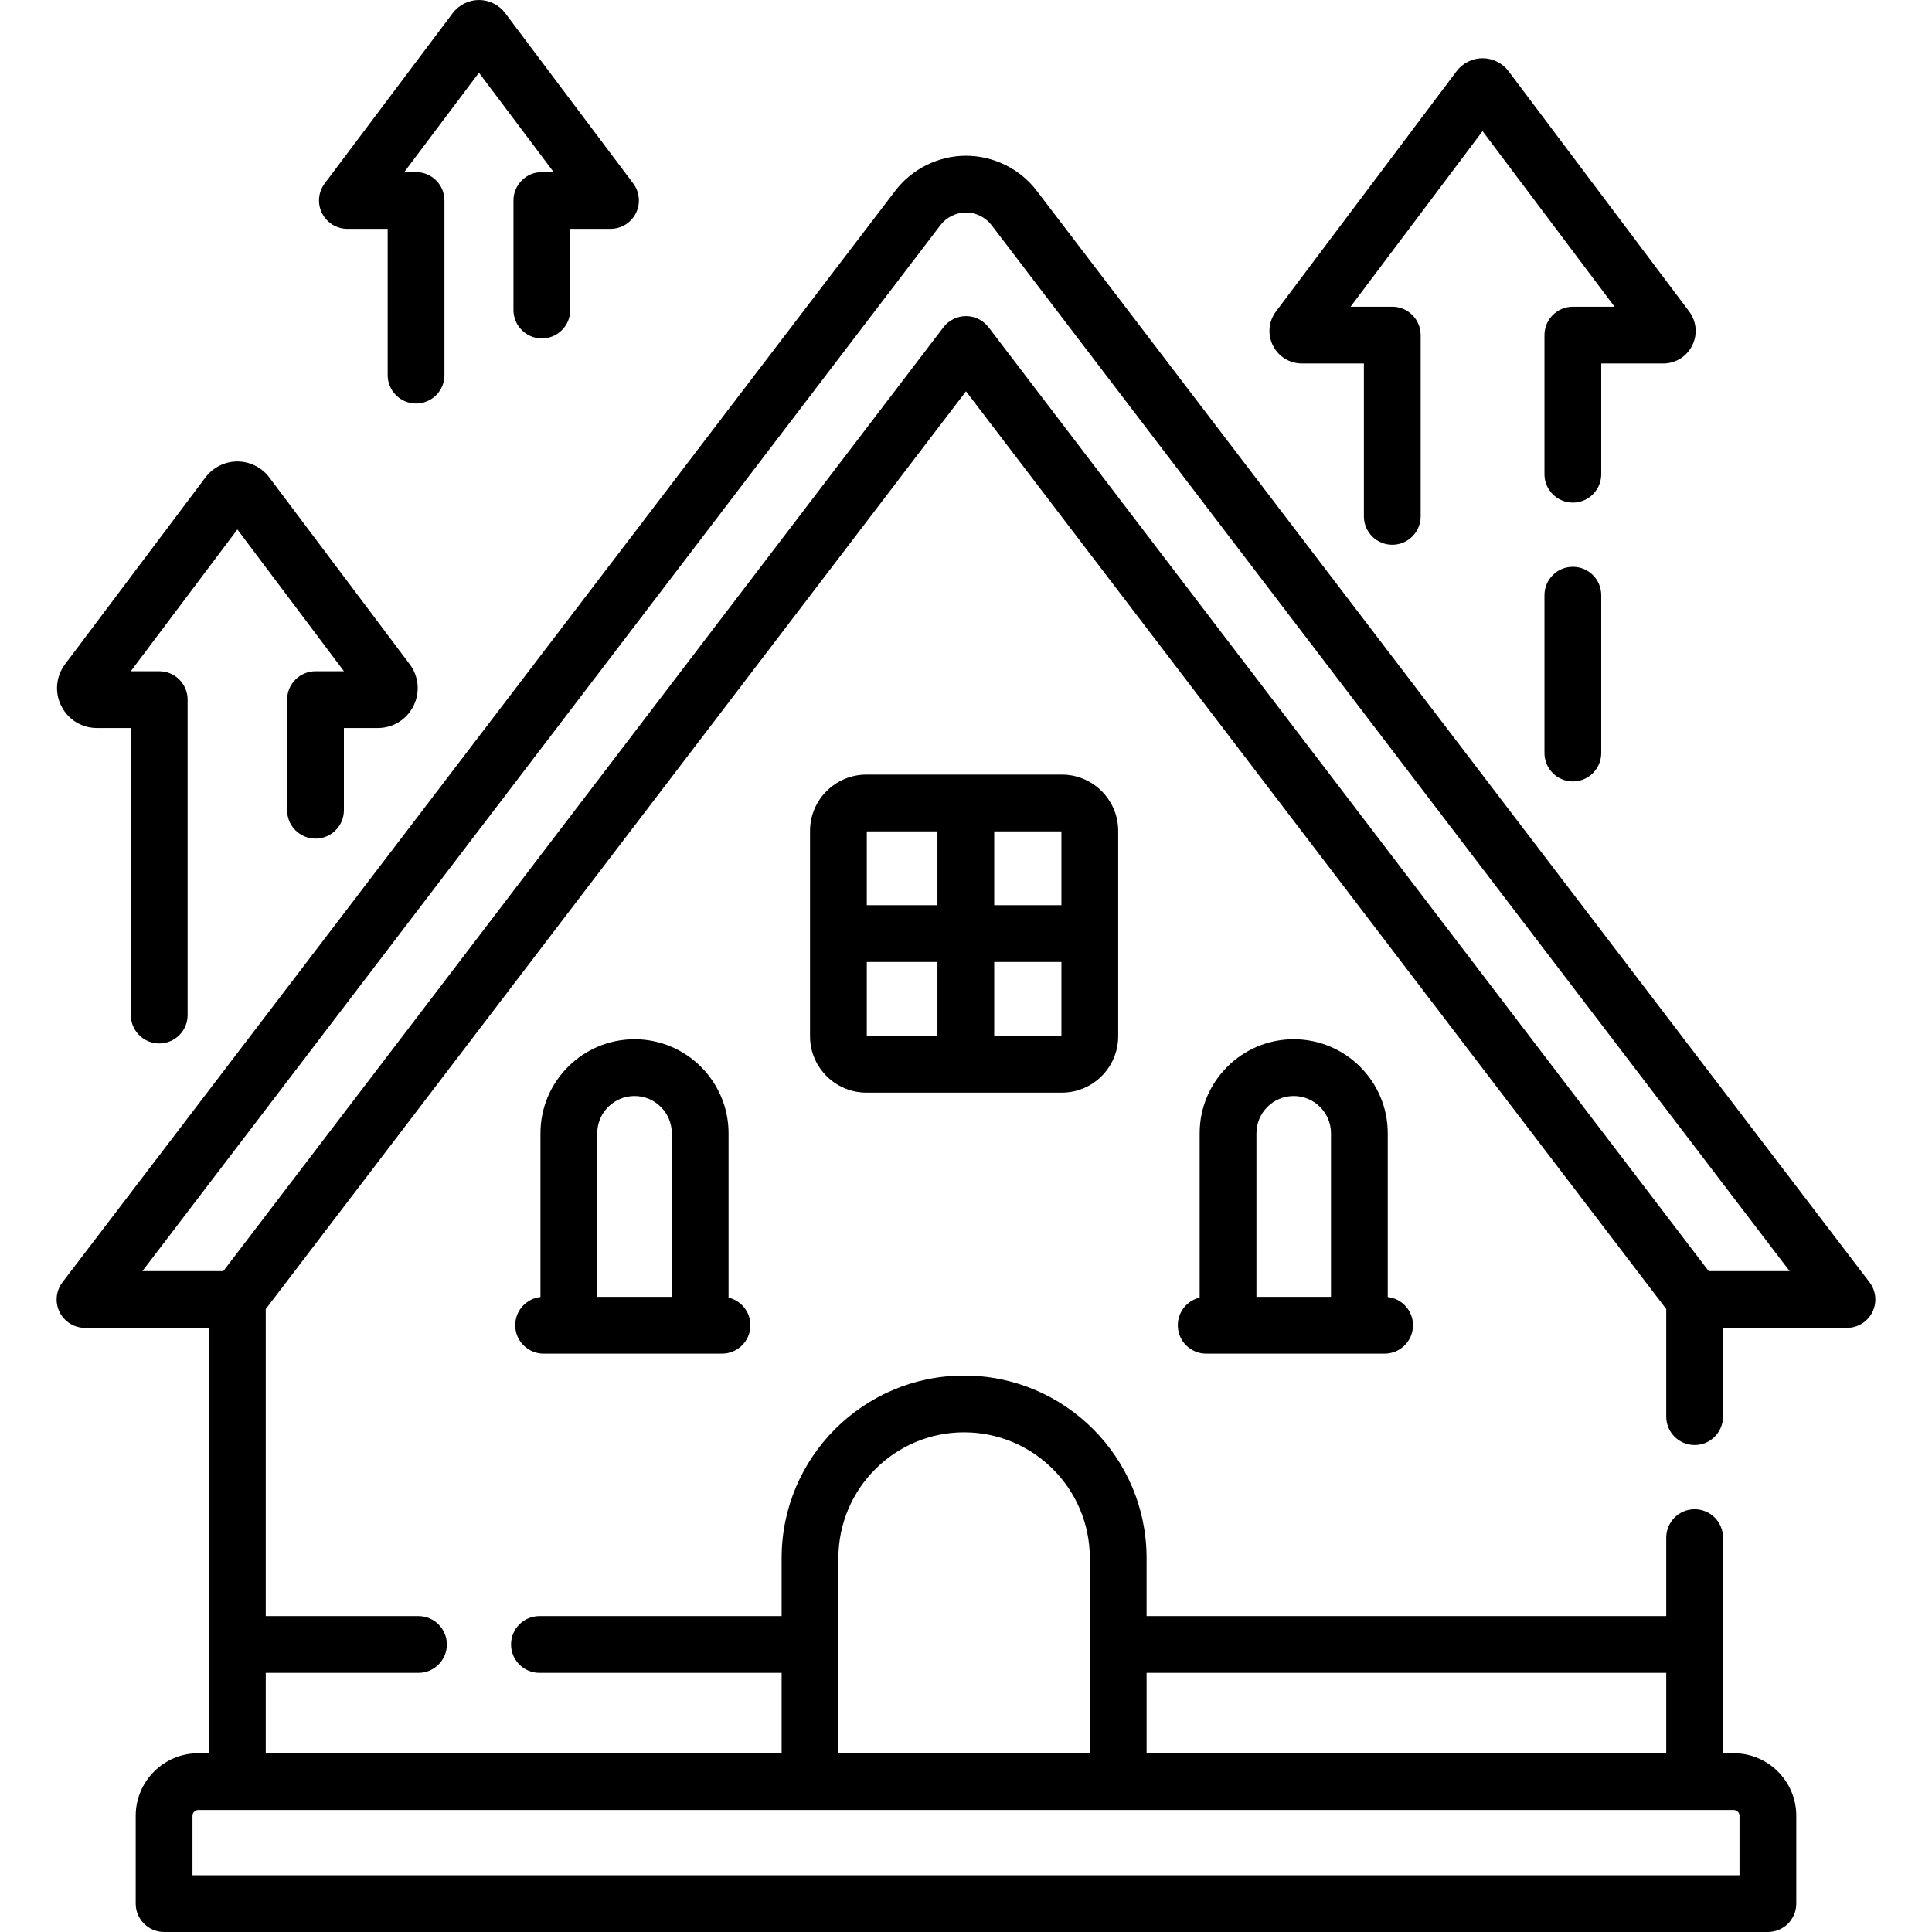
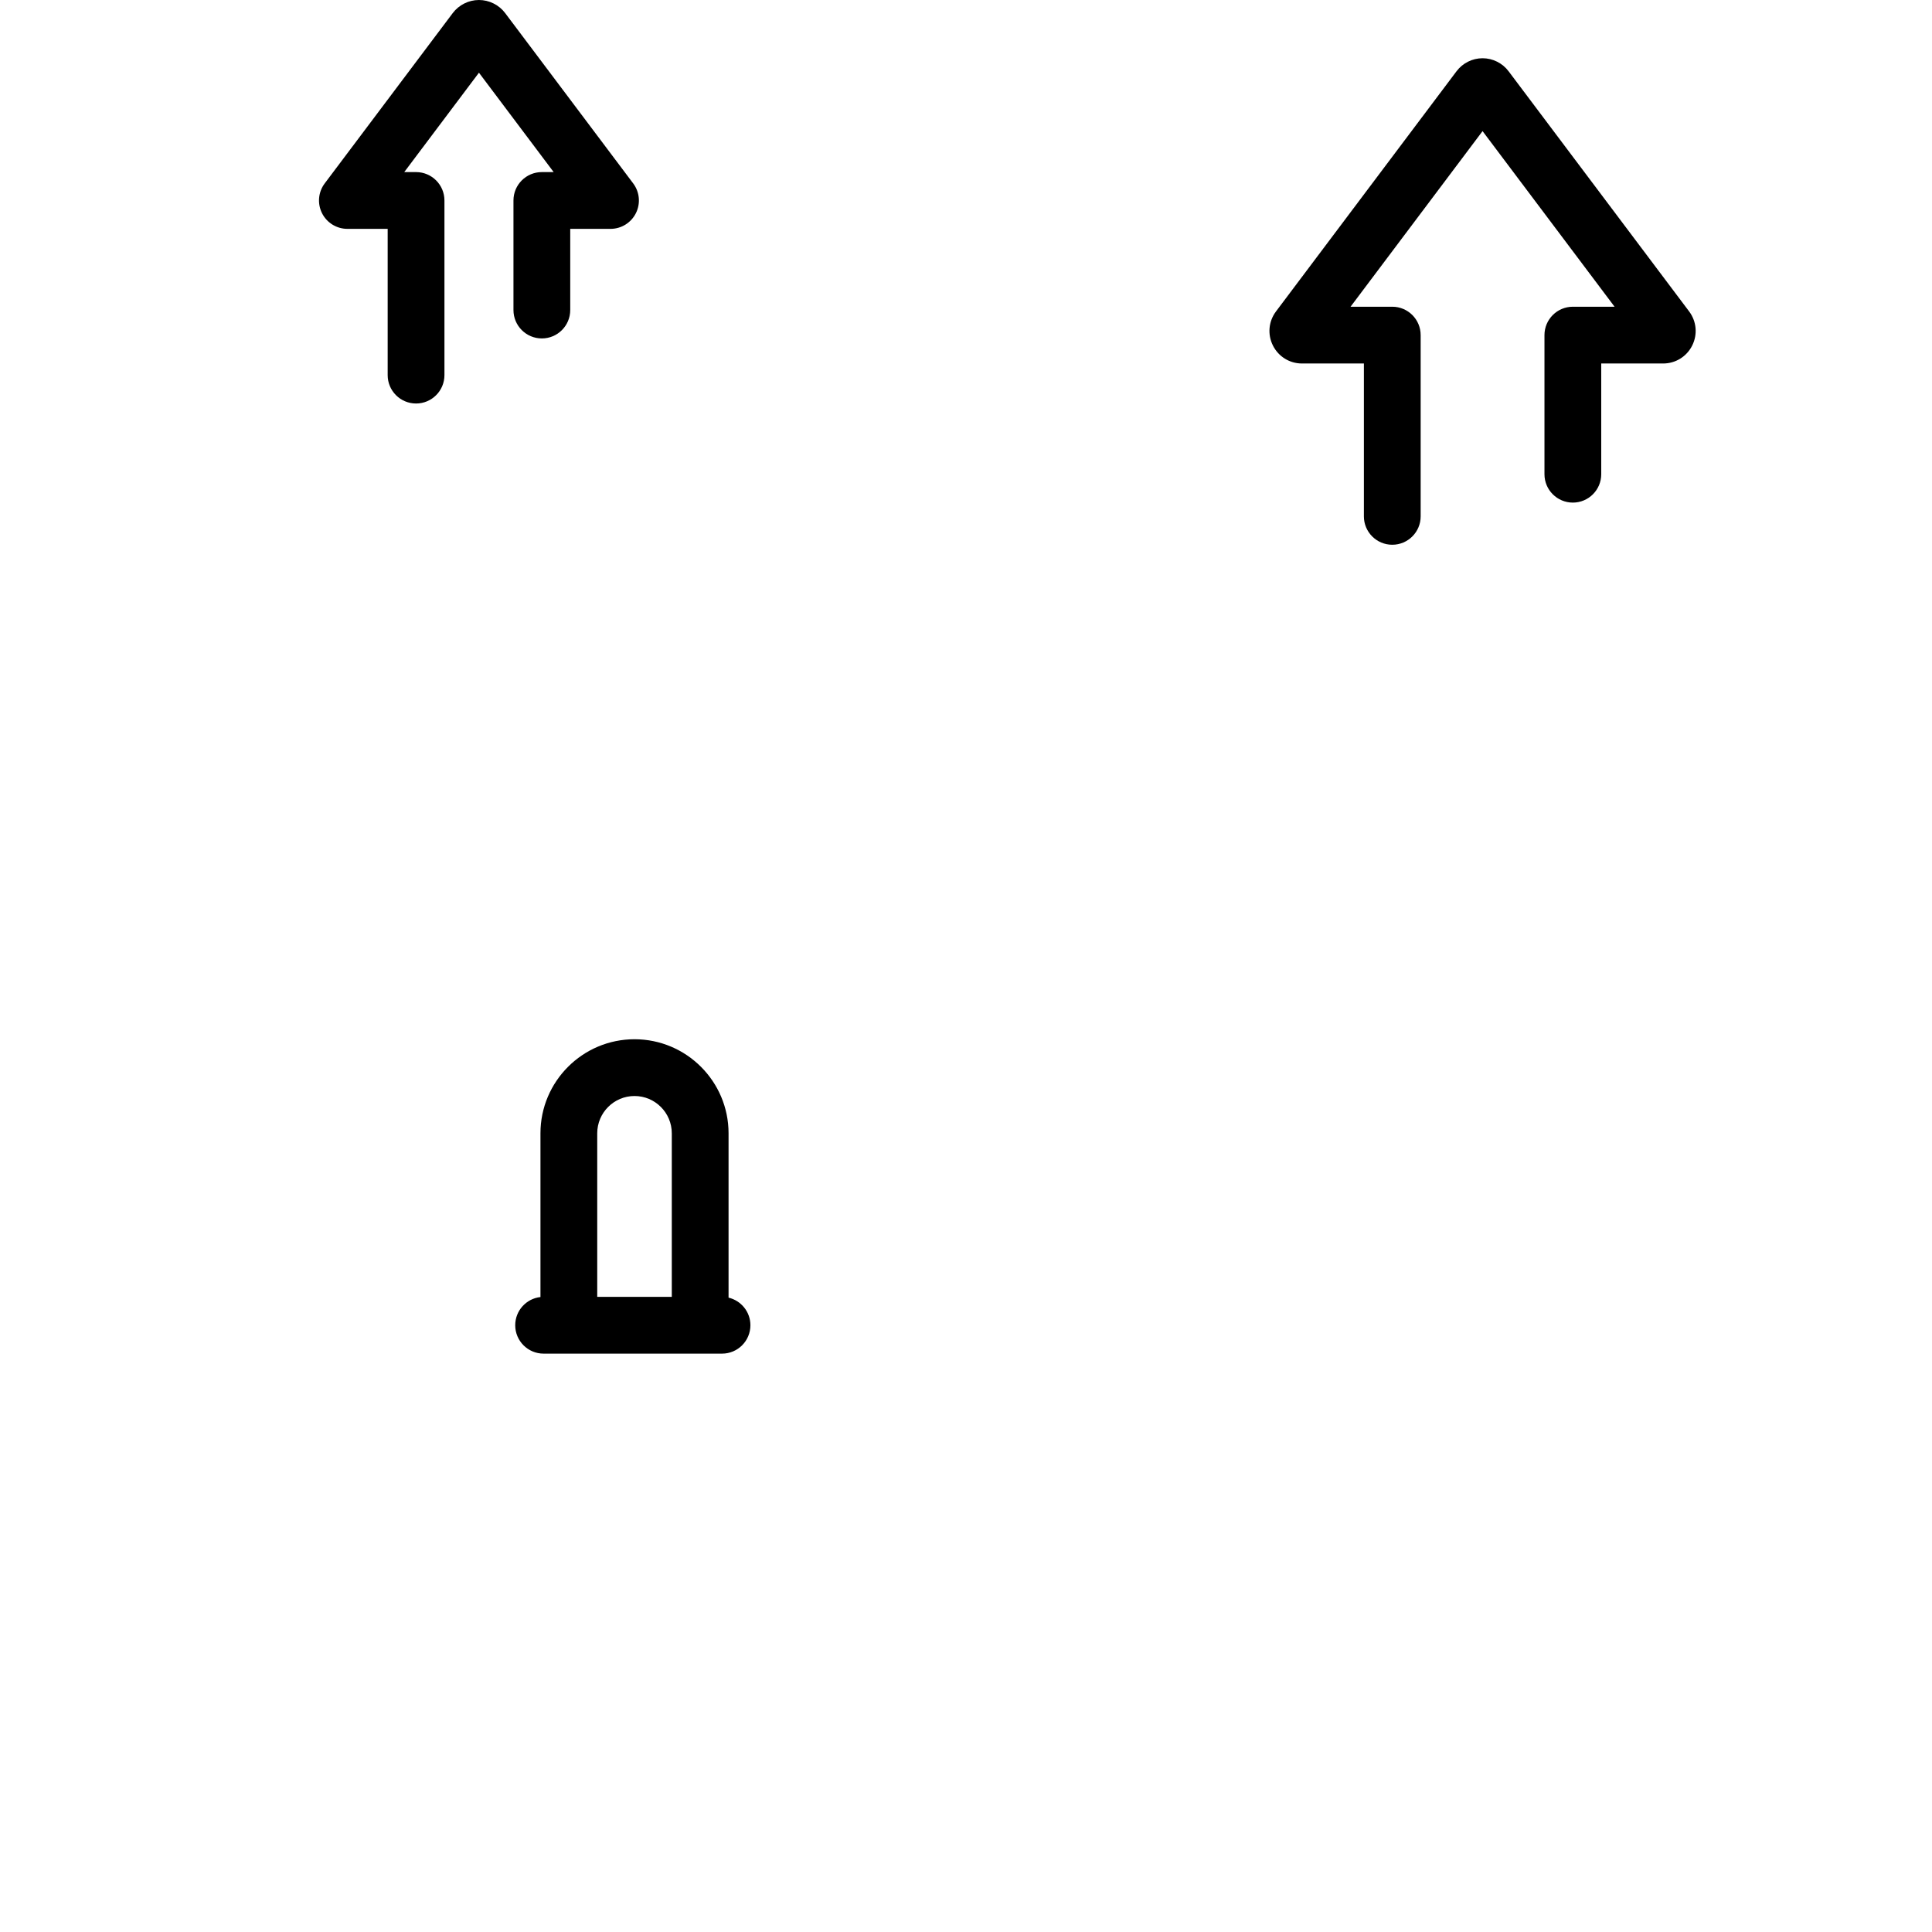
<svg xmlns="http://www.w3.org/2000/svg" id="Capa_1" enable-background="new 0 0 510.472 510.472" height="512" viewBox="0 0 510.472 510.472" width="512">
  <g>
-     <path d="m493.968 338.799-220.05-288.403c-4.417-5.788-11.401-9.244-18.683-9.244s-14.266 3.456-18.683 9.244l-220.049 288.403c-1.73 2.268-2.024 5.32-.76 7.876 1.265 2.557 3.87 4.174 6.722 4.174h32.751v112.391h-2.836c-9.11 0-16.522 7.412-16.522 16.523v23.208c0 4.143 3.358 7.5 7.5 7.5h423.756c4.142 0 7.5-3.357 7.5-7.5v-23.208c0-9.111-7.412-16.523-16.522-16.523h-2.837v-56.97c0-4.143-3.358-7.5-7.5-7.5s-7.5 3.357-7.5 7.5v20.735h-137.304v-15.341c0-26.586-21.629-48.215-48.215-48.215s-48.215 21.629-48.215 48.215v15.341h-63.992c-4.142 0-7.5 3.357-7.5 7.5s3.358 7.5 7.5 7.5h63.992v21.235h-136.304v-21.235h40.349c4.142 0 7.5-3.357 7.5-7.5s-3.358-7.5-7.5-7.5h-40.349v-81.122l185.019-242.491 185.019 242.491v28.424c0 4.143 3.358 7.5 7.5 7.5s7.5-3.357 7.5-7.5v-23.459h32.751c2.852 0 5.457-1.617 6.722-4.174 1.265-2.555.97-5.608-.76-7.875zm-53.714 103.206v21.235h-137.303v-21.235zm-218.733-30.341c0-18.314 14.9-33.215 33.215-33.215s33.215 14.9 33.215 33.215v51.576h-66.43zm236.57 66.576c.839 0 1.522.684 1.522 1.523v15.708h-408.755v-15.708c0-.84.683-1.523 1.522-1.523zm-6.625-142.391-190.268-249.37c-1.418-1.859-3.624-2.95-5.962-2.95s-4.544 1.091-5.962 2.95l-190.268 249.37h-21.384l210.856-276.354c1.598-2.094 4.124-3.344 6.758-3.344s5.16 1.25 6.758 3.344l210.856 276.354z" />
-     <path d="m341.822 274.588c-13.702 0-24.85 11.147-24.85 24.85v43.426c-3.309.78-5.775 3.745-5.775 7.293 0 4.143 3.358 7.5 7.5 7.5h47.143c4.142 0 7.5-3.357 7.5-7.5 0-3.861-2.918-7.038-6.669-7.451v-43.267c.001-13.704-11.147-24.851-24.849-24.851zm-9.849 68.068v-43.219c0-5.431 4.418-9.85 9.85-9.85s9.85 4.419 9.85 9.85v43.219z" />
    <path d="m167.649 274.588c-13.702 0-24.85 11.147-24.85 24.85v43.267c-3.751.414-6.669 3.59-6.669 7.451 0 4.143 3.358 7.5 7.5 7.5h47.143c4.142 0 7.5-3.357 7.5-7.5 0-3.548-2.466-6.512-5.775-7.293v-43.426c.001-13.702-11.146-24.849-24.849-24.849zm-9.849 68.068v-43.219c0-5.431 4.418-9.85 9.85-9.85s9.85 4.419 9.85 9.85v43.219z" />
-     <path d="m228.917 204.661c-8.211 0-14.892 6.681-14.892 14.892v54.246c0 8.211 6.681 14.892 14.892 14.892h51.638c8.211 0 14.892-6.681 14.892-14.892v-54.246c0-8.211-6.681-14.892-14.892-14.892zm51.53 34.515h-17.758v-19.515h17.758zm-32.758-19.515v19.515h-18.664v-19.515zm-18.664 34.515h18.664v19.515h-18.664zm33.664 19.514v-19.515h17.758v19.515z" />
    <path d="m344.015 96.043h16.351v40.39c0 4.143 3.358 7.5 7.5 7.5s7.5-3.357 7.5-7.5v-47.89c0-4.143-3.358-7.5-7.5-7.5h-11.023l34.879-46.4 34.879 46.4h-11.023c-4.142 0-7.5 3.357-7.5 7.5v36.754c0 4.143 3.358 7.5 7.5 7.5s7.5-3.357 7.5-7.5v-29.254h16.35c3.279 0 6.225-1.822 7.69-4.756 1.464-2.933 1.15-6.383-.819-9.004l-47.709-63.468c-1.615-2.146-4.182-3.427-6.868-3.427s-5.253 1.281-6.87 3.43l-47.704 63.463c-1.972 2.62-2.287 6.07-.822 9.005 1.463 2.934 4.41 4.757 7.689 4.757z" />
-     <path d="m415.578 149.76c-4.142 0-7.5 3.357-7.5 7.5v41.706c0 4.143 3.358 7.5 7.5 7.5s7.5-3.357 7.5-7.5v-41.706c0-4.143-3.358-7.5-7.5-7.5z" />
-     <path d="m25.613 192.357h8.958v75.839c0 4.143 3.358 7.5 7.5 7.5s7.5-3.357 7.5-7.5v-83.339c0-4.143-3.358-7.5-7.5-7.5h-7.519l28.165-37.468 28.165 37.468h-7.519c-4.142 0-7.5 3.357-7.5 7.5v29.221c0 4.143 3.358 7.5 7.5 7.5s7.5-3.357 7.5-7.5v-21.721h8.958c4.019 0 7.631-2.233 9.426-5.83 1.795-3.596 1.411-7.826-1.004-11.038l-37.103-49.357c-1.979-2.635-5.128-4.207-8.423-4.207s-6.443 1.572-8.422 4.205l-37.105 49.36c-2.415 3.213-2.799 7.442-1.003 11.038s5.408 5.829 9.426 5.829z" />
    <path d="m91.787 60.469h10.643v38.644c0 4.143 3.358 7.5 7.5 7.5s7.5-3.357 7.5-7.5v-46.144c0-4.143-3.358-7.5-7.5-7.5h-3.122l19.74-26.261 19.74 26.261h-3.122c-4.142 0-7.5 3.357-7.5 7.5v28.95c0 4.143 3.358 7.5 7.5 7.5s7.5-3.357 7.5-7.5v-21.45h10.642c2.842 0 5.44-1.606 6.71-4.149s.993-5.585-.715-7.857l-33.828-45.003c-1.627-2.166-4.216-3.46-6.925-3.46-.001 0-.001 0-.002 0-2.708 0-5.297 1.292-6.926 3.458l-33.83 45.004c-1.708 2.272-1.985 5.314-.715 7.857 1.269 2.543 3.867 4.15 6.71 4.15z" />
  </g>
</svg>